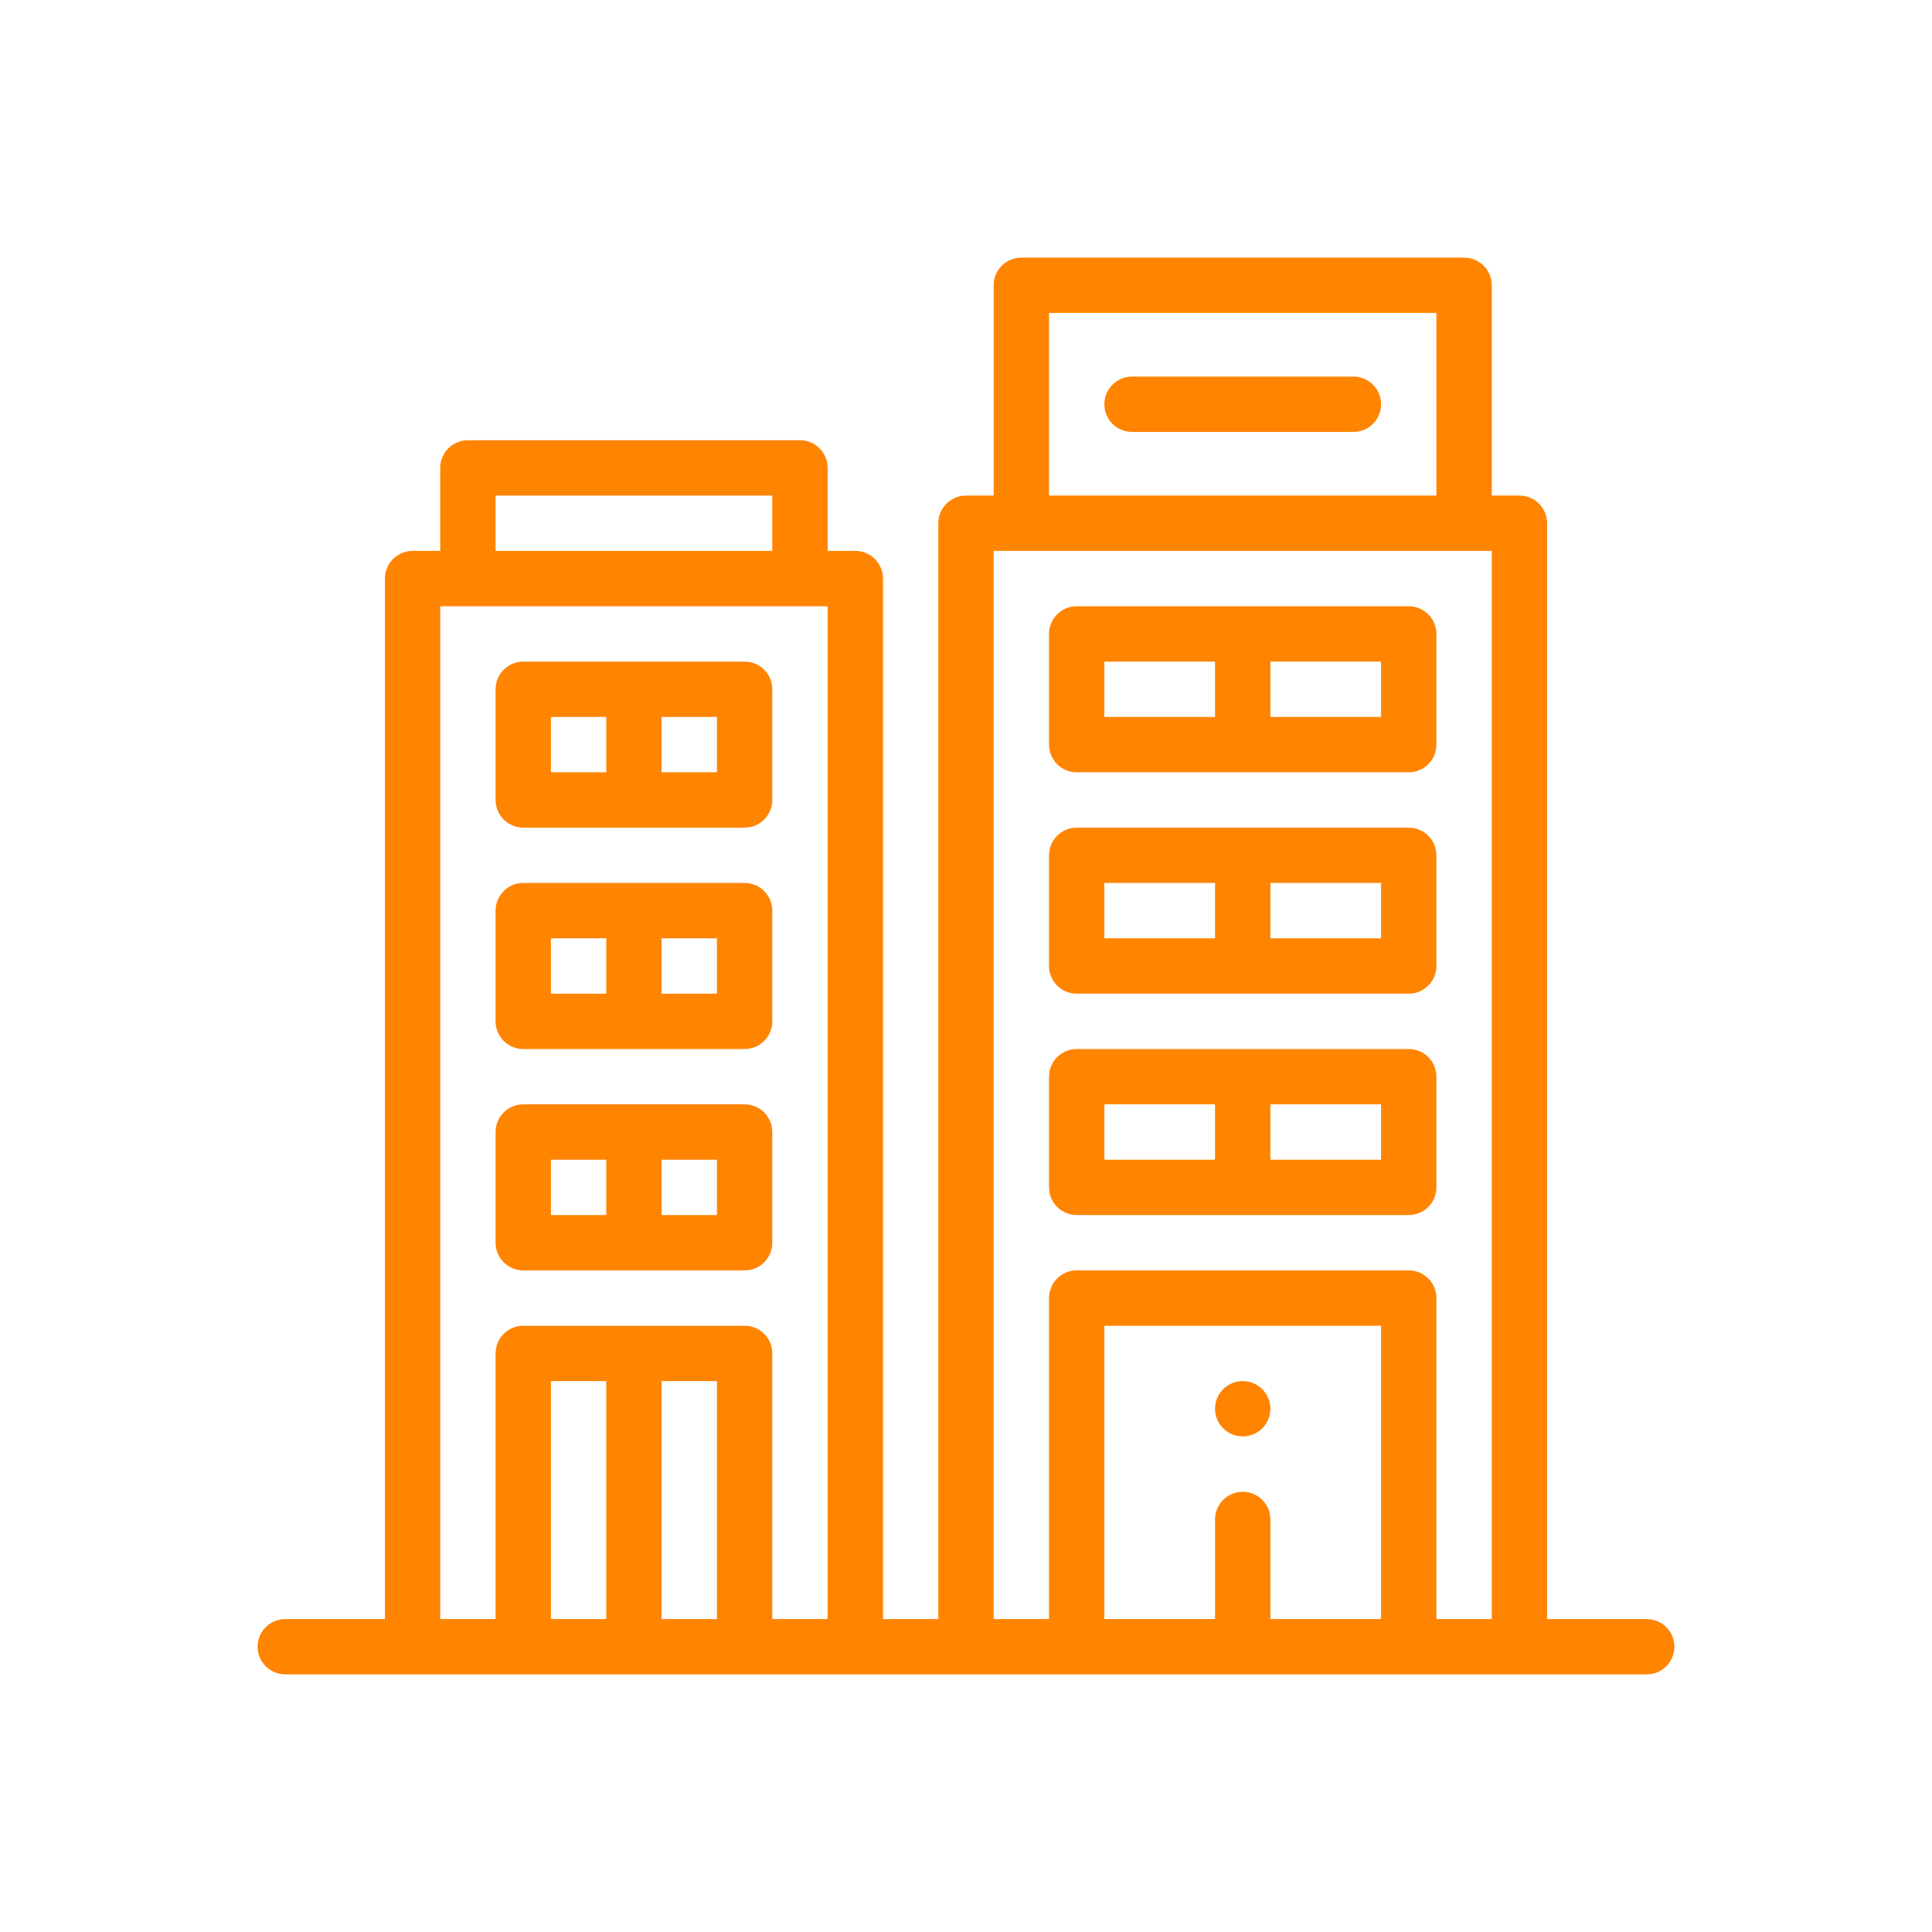
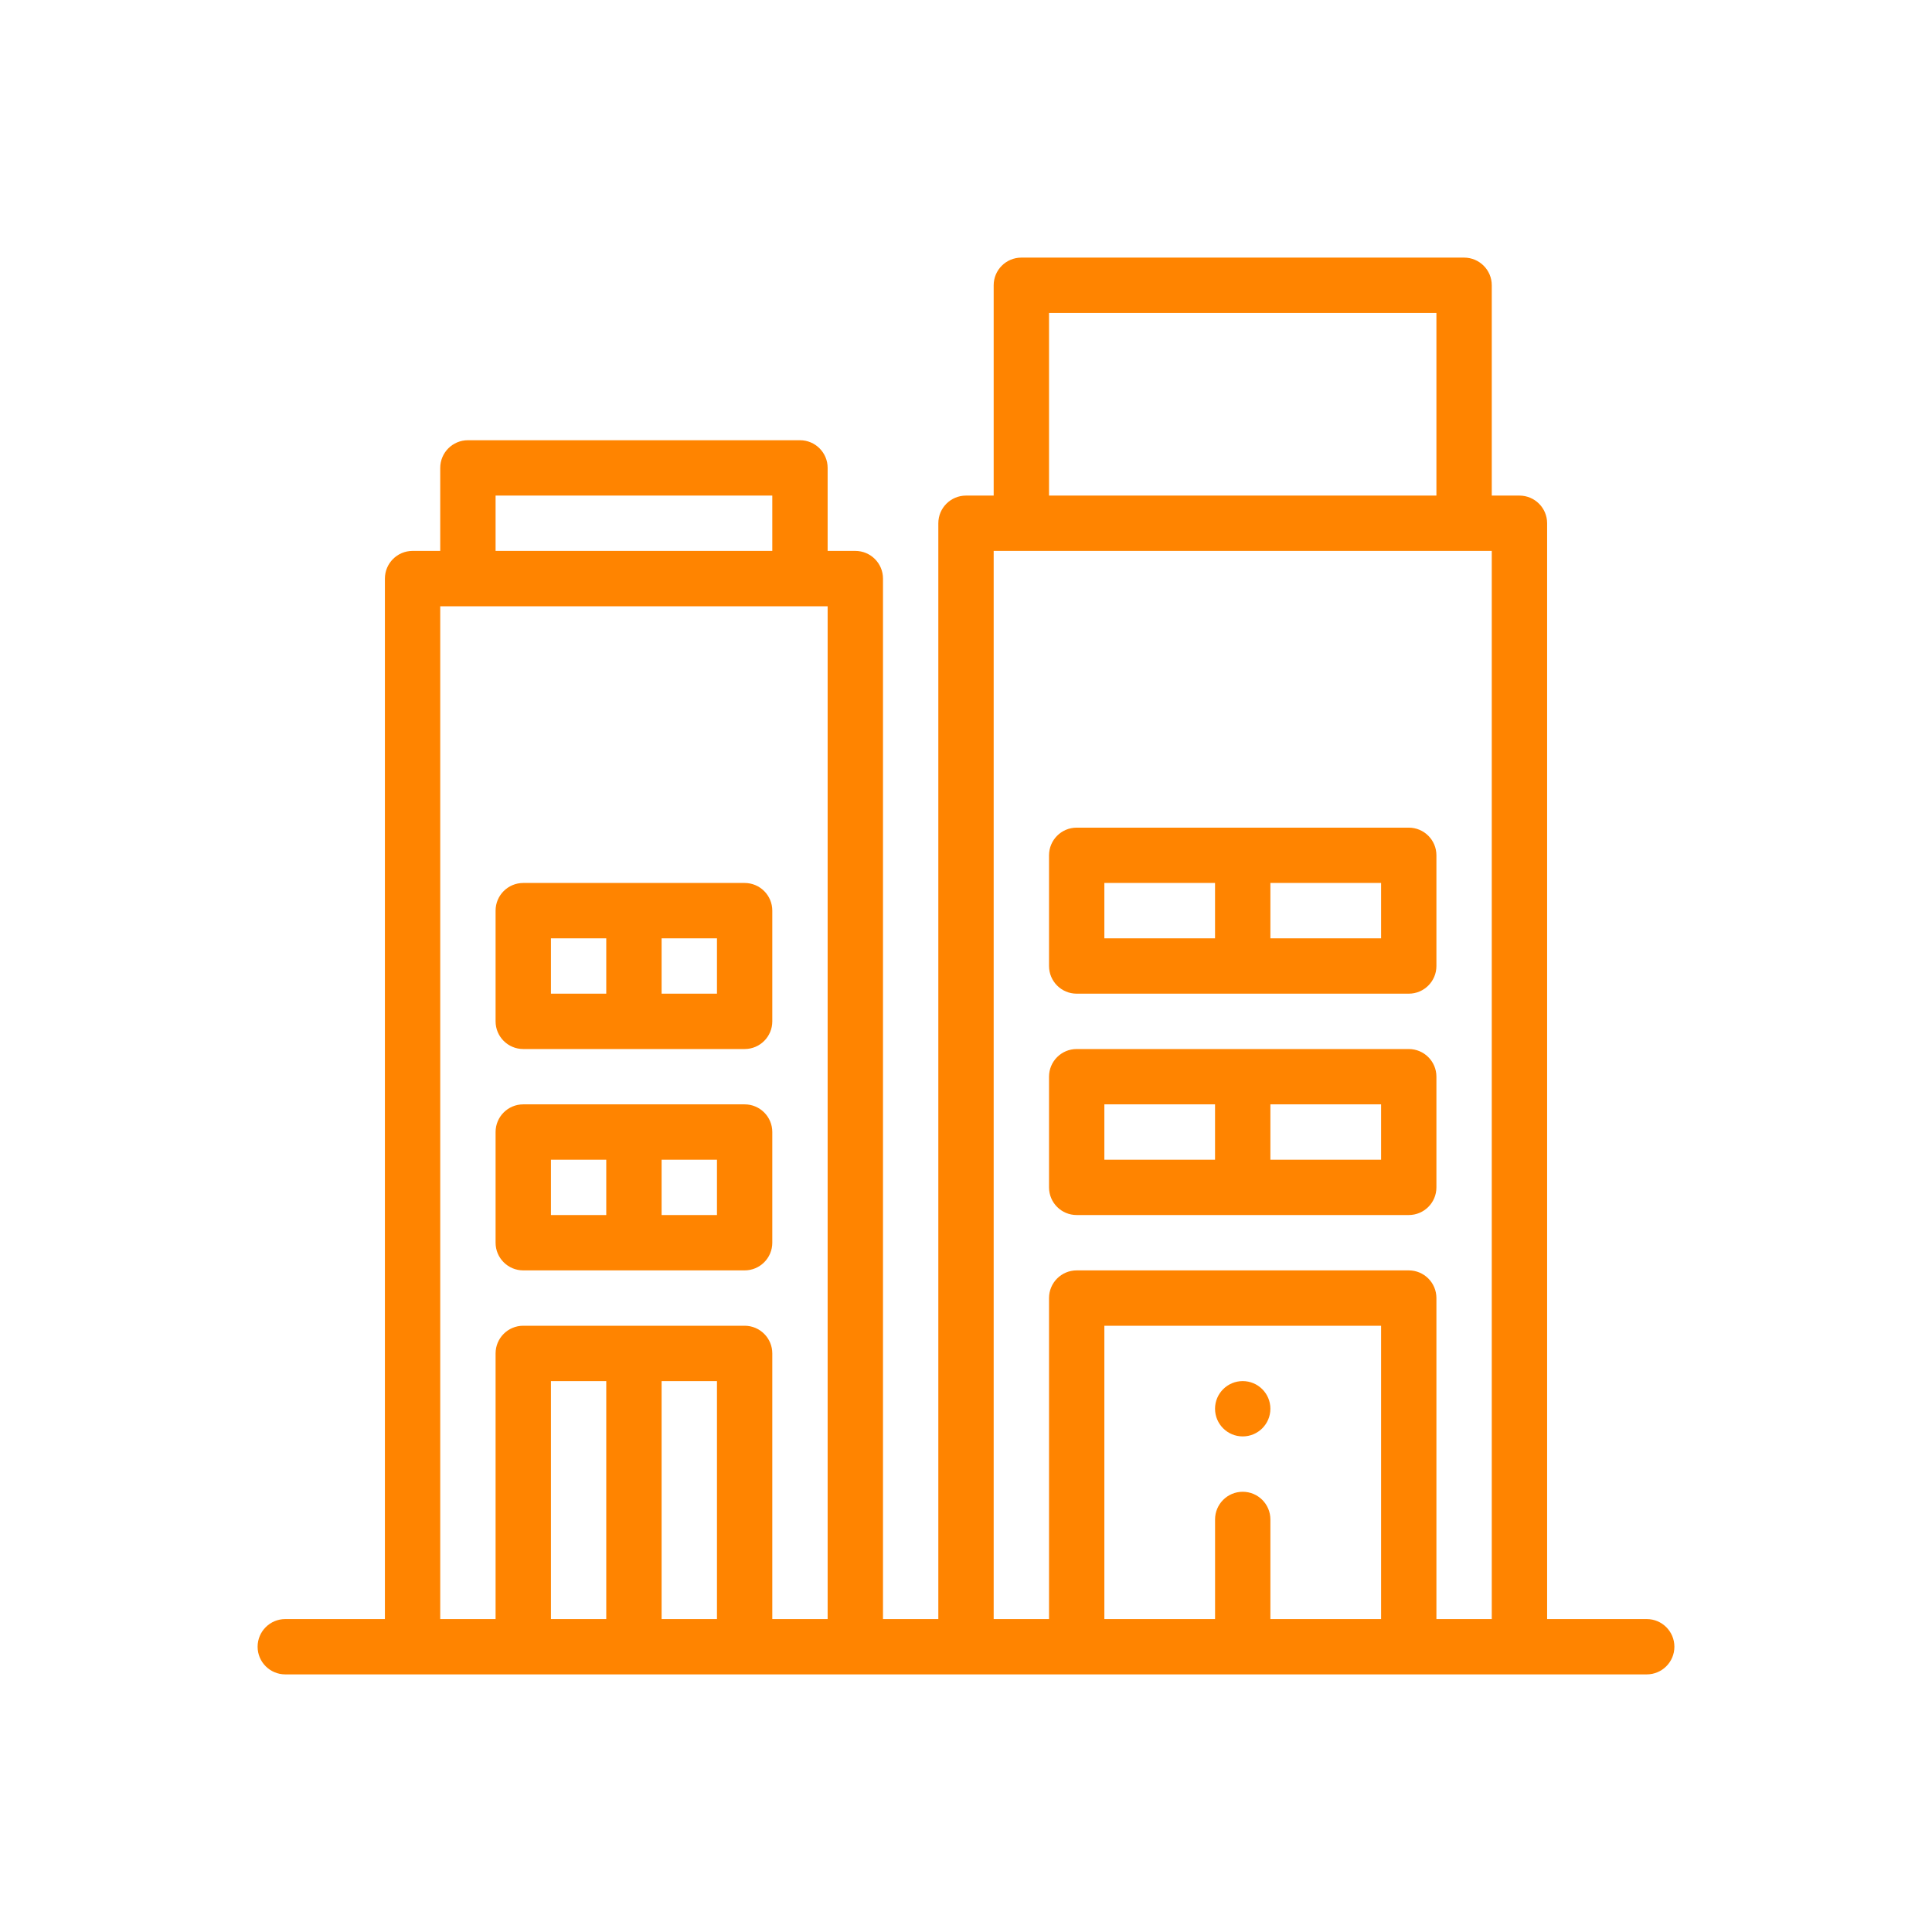
<svg xmlns="http://www.w3.org/2000/svg" width="80" height="80" viewBox="0 0 80 80" fill="none">
  <path d="M51.458 57.188C50.826 57.188 50.312 57.701 50.312 58.333C50.312 58.966 50.826 59.479 51.458 59.479C52.091 59.479 52.604 58.966 52.604 58.333C52.604 57.701 52.091 57.188 51.458 57.188Z" fill="#FF8400" />
  <path d="M68.188 67.042H64.063V21.667C64.063 21.034 63.55 20.521 62.917 20.521H61.771V11.812C61.771 11.18 61.258 10.667 60.625 10.667H42.292C41.659 10.667 41.146 11.18 41.146 11.812V20.521H40C39.367 20.521 38.854 21.034 38.854 21.667V67.042H36.563V23.958C36.563 23.325 36.05 22.812 35.417 22.812H34.271V19.375C34.271 18.742 33.758 18.229 33.125 18.229H19.375C18.742 18.229 18.229 18.742 18.229 19.375V22.812H17.083C16.451 22.812 15.938 23.325 15.938 23.958V67.042H11.813C11.18 67.042 10.667 67.555 10.667 68.188C10.667 68.82 11.18 69.333 11.813 69.333H68.188C68.82 69.333 69.333 68.82 69.333 68.188C69.333 67.555 68.82 67.042 68.188 67.042ZM43.438 12.958H59.479V20.521H43.438V12.958ZM41.146 22.812H61.771V67.042H59.479V53.75C59.479 53.117 58.966 52.604 58.333 52.604H44.583C43.95 52.604 43.438 53.117 43.438 53.75V67.042H41.146V22.812ZM51.458 61.771C50.825 61.771 50.313 62.284 50.313 62.917V67.042H45.729V54.896H57.188V67.042H52.604V62.917C52.604 62.284 52.091 61.771 51.458 61.771ZM20.521 20.521H31.979V22.812H20.521V20.521ZM18.229 25.104H34.271V67.042H31.979V56.042C31.979 55.409 31.466 54.896 30.833 54.896H21.667C21.034 54.896 20.521 55.409 20.521 56.042V67.042H18.229V25.104ZM29.688 57.188V67.042H27.396V57.188H29.688ZM22.813 57.188H25.104V67.042H22.813V57.188Z" fill="#FF8400" />
  <path d="M44.583 50.312H58.333C58.966 50.312 59.479 49.8 59.479 49.167V44.583C59.479 43.95 58.966 43.438 58.333 43.438H44.583C43.95 43.438 43.438 43.95 43.438 44.583V49.167C43.438 49.8 43.95 50.312 44.583 50.312ZM57.188 48.021H52.604V45.729H57.188V48.021ZM45.729 45.729H50.312V48.021H45.729V45.729Z" fill="#FF8400" />
-   <path d="M44.583 31.979H58.333C58.966 31.979 59.479 31.466 59.479 30.833V26.25C59.479 25.617 58.966 25.104 58.333 25.104H44.583C43.95 25.104 43.438 25.617 43.438 26.25V30.833C43.438 31.466 43.95 31.979 44.583 31.979ZM57.188 29.688H52.604V27.396H57.188V29.688ZM45.729 27.396H50.312V29.688H45.729V27.396Z" fill="#FF8400" />
  <path d="M44.583 41.146H58.333C58.966 41.146 59.479 40.633 59.479 40V35.417C59.479 34.784 58.966 34.271 58.333 34.271H44.583C43.95 34.271 43.438 34.784 43.438 35.417V40C43.438 40.633 43.95 41.146 44.583 41.146ZM57.188 38.854H52.604V36.562H57.188V38.854ZM45.729 36.562H50.312V38.854H45.729V36.562Z" fill="#FF8400" />
-   <path d="M56.042 15.594H46.875C46.242 15.594 45.729 16.107 45.729 16.74C45.729 17.372 46.242 17.885 46.875 17.885H56.042C56.675 17.885 57.188 17.372 57.188 16.74C57.188 16.107 56.675 15.594 56.042 15.594Z" fill="#FF8400" />
  <path d="M21.667 52.604H30.834C31.466 52.604 31.979 52.091 31.979 51.458V46.875C31.979 46.242 31.466 45.729 30.834 45.729H21.667C21.034 45.729 20.521 46.242 20.521 46.875V51.458C20.521 52.091 21.034 52.604 21.667 52.604ZM29.688 50.312H27.396V48.021H29.688V50.312ZM22.813 48.021H25.104V50.312H22.813V48.021Z" fill="#FF8400" />
  <path d="M21.667 43.438H30.834C31.466 43.438 31.979 42.925 31.979 42.292V37.708C31.979 37.075 31.466 36.562 30.834 36.562H21.667C21.034 36.562 20.521 37.075 20.521 37.708V42.292C20.521 42.925 21.034 43.438 21.667 43.438ZM29.688 41.146H27.396V38.854H29.688V41.146ZM22.813 38.854H25.104V41.146H22.813V38.854Z" fill="#FF8400" />
-   <path d="M21.667 34.271H30.834C31.466 34.271 31.979 33.758 31.979 33.125V28.542C31.979 27.909 31.466 27.396 30.834 27.396H21.667C21.034 27.396 20.521 27.909 20.521 28.542V33.125C20.521 33.758 21.034 34.271 21.667 34.271ZM29.688 31.979H27.396V29.687H29.688V31.979ZM22.813 29.687H25.104V31.979H22.813V29.687Z" fill="#FF8400" />
</svg>